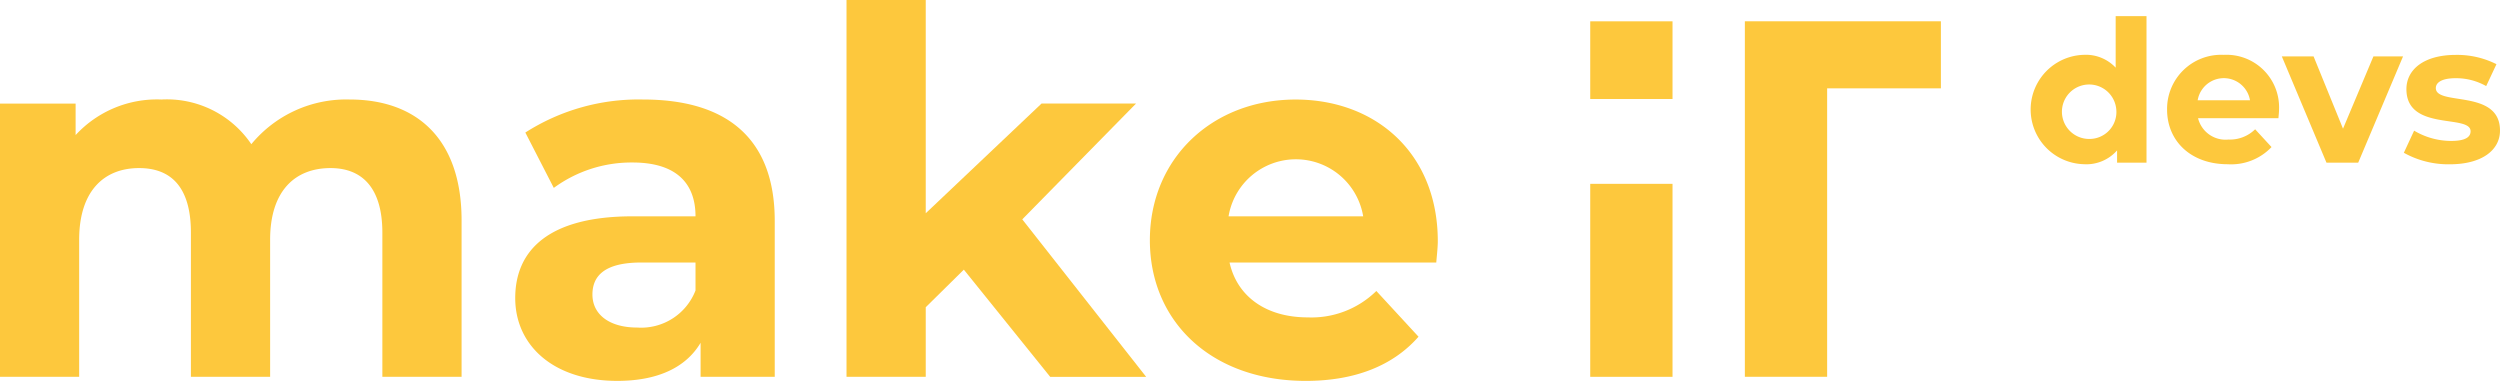
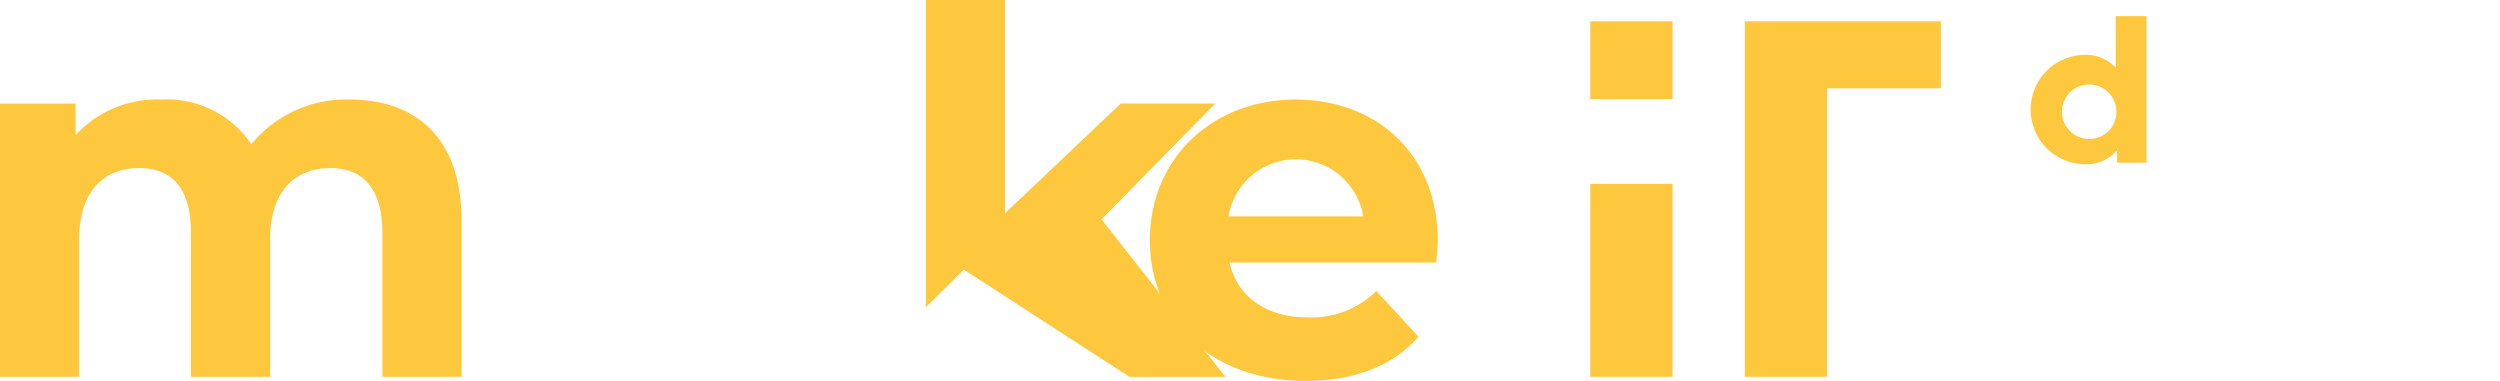
<svg xmlns="http://www.w3.org/2000/svg" width="196.85" height="29.991" viewBox="0 0 196.85 29.991">
  <g id="Group_20" data-name="Group 20" transform="translate(-377.044 -295.988)">
    <g id="Group_12" data-name="Group 12" transform="translate(377.044 295.988)">
      <path id="Path_54" data-name="Path 54" d="M1683.5,153.971v12.316h-6.238V154.93c0-3.478-1.559-5.078-4.08-5.078-2.8,0-4.757,1.8-4.757,5.637v10.8h-6.238V154.93c0-3.478-1.479-5.078-4.08-5.078-2.758,0-4.718,1.8-4.718,5.637v10.8h-6.238V144.773h5.958v2.48a8.708,8.708,0,0,1,6.759-2.8,8.024,8.024,0,0,1,7.076,3.518,9.677,9.677,0,0,1,7.759-3.518C1679.826,144.454,1683.5,147.414,1683.5,153.971Z" transform="translate(-1647.155 -136.617)" fill="#fdc83d" />
-       <path id="Path_55" data-name="Path 55" d="M1713.379,154.01v12.277h-5.838v-2.68c-1.159,1.96-3.4,3-6.557,3-5.04,0-8.039-2.8-8.039-6.519,0-3.8,2.68-6.438,9.237-6.438h4.959c0-2.678-1.6-4.238-4.959-4.238a10.331,10.331,0,0,0-6.2,2l-2.241-4.359a16.544,16.544,0,0,1,9.276-2.6C1709.58,144.454,1713.379,147.494,1713.379,154.01Zm-6.238,5.478v-2.2h-4.278c-2.918,0-3.839,1.081-3.839,2.52,0,1.56,1.319,2.6,3.52,2.6A4.592,4.592,0,0,0,1707.141,159.488Z" transform="translate(-1652.376 -136.617)" fill="#fdc83d" />
-       <path id="Path_56" data-name="Path 56" d="M1731.626,156.84l-3,2.959v5.479h-6.238v-29.67h6.238V152.4l9.117-8.638h7.441l-8.957,9.118,9.754,12.4h-7.556Z" transform="translate(-1655.733 -135.608)" fill="#fdc83d" />
+       <path id="Path_56" data-name="Path 56" d="M1731.626,156.84l-3,2.959v5.479v-29.67h6.238V152.4l9.117-8.638h7.441l-8.957,9.118,9.754,12.4h-7.556Z" transform="translate(-1655.733 -135.608)" fill="#fdc83d" />
      <path id="Path_57" data-name="Path 57" d="M1771.9,157.289h-16.277c.6,2.679,2.879,4.319,6.158,4.319a7.292,7.292,0,0,0,5.4-2.079l3.321,3.6c-2,2.279-5,3.479-8.878,3.479-7.437,0-12.275-4.679-12.275-11.077,0-6.438,4.92-11.076,11.477-11.076,6.317,0,11.194,4.239,11.194,11.156C1772.02,156.09,1771.942,156.77,1771.9,157.289Zm-16.355-3.639h10.6a5.373,5.373,0,0,0-10.6,0Z" transform="translate(-1658.808 -136.617)" fill="#fdc83d" />
      <path id="Path_58" data-name="Path 58" d="M1802.227,137.5h15.436v5.28h-8.957v22.712h-6.479Z" transform="translate(-1664.837 -135.824)" fill="#fdc83d" />
      <g id="Group_10" data-name="Group 10" transform="translate(125.215 1.679)">
        <rect id="Rectangle_2" data-name="Rectangle 2" width="6.479" height="6.117" fill="#fdc83d" />
        <rect id="Rectangle_3" data-name="Rectangle 3" width="6.479" height="15.196" transform="translate(0 12.796)" fill="#fdc83d" />
      </g>
      <g id="Group_11" data-name="Group 11" transform="translate(159.905 1.271)">
        <path id="Path_59" data-name="Path 59" d="M1836.751,137.043v11.535h-2.317v-.964a3.215,3.215,0,0,1-2.611,1.088,4.308,4.308,0,0,1,0-8.613,3.214,3.214,0,0,1,2.5,1.011v-4.058Zm-2.379,7.354a2.144,2.144,0,1,0-2.129,2.316A2.119,2.119,0,0,0,1834.372,144.4Z" transform="translate(-1827.64 -137.043)" fill="#fdc83d" />
-         <path id="Path_60" data-name="Path 60" d="M1848.519,145.473h-6.328a2.231,2.231,0,0,0,2.395,1.679,2.84,2.84,0,0,0,2.1-.808l1.29,1.4a4.381,4.381,0,0,1-3.452,1.352c-2.891,0-4.772-1.819-4.772-4.306a4.258,4.258,0,0,1,4.462-4.307,4.141,4.141,0,0,1,4.353,4.338C1848.566,145.006,1848.535,145.271,1848.519,145.473Zm-6.359-1.415h4.121a2.09,2.09,0,0,0-4.121,0Z" transform="translate(-1829.021 -137.435)" fill="#fdc83d" />
-         <path id="Path_61" data-name="Path 61" d="M1859.494,140.623l-3.529,8.364h-2.5l-3.514-8.364h2.5l2.317,5.69,2.394-5.69Z" transform="translate(-1830.184 -137.451)" fill="#fdc83d" />
-         <path id="Path_62" data-name="Path 62" d="M1860.794,148.194l.809-1.742a5.718,5.718,0,0,0,2.907.809c1.12,0,1.539-.3,1.539-.762,0-1.368-5.053.031-5.053-3.312,0-1.585,1.43-2.7,3.871-2.7a6.876,6.876,0,0,1,3.219.731l-.809,1.725a4.8,4.8,0,0,0-2.41-.621c-1.088,0-1.555.342-1.555.777,0,1.43,5.053.046,5.053,3.343,0,1.555-1.445,2.658-3.949,2.658A7.181,7.181,0,0,1,1860.794,148.194Z" transform="translate(-1831.42 -137.435)" fill="#fdc83d" />
      </g>
    </g>
  </g>
</svg>